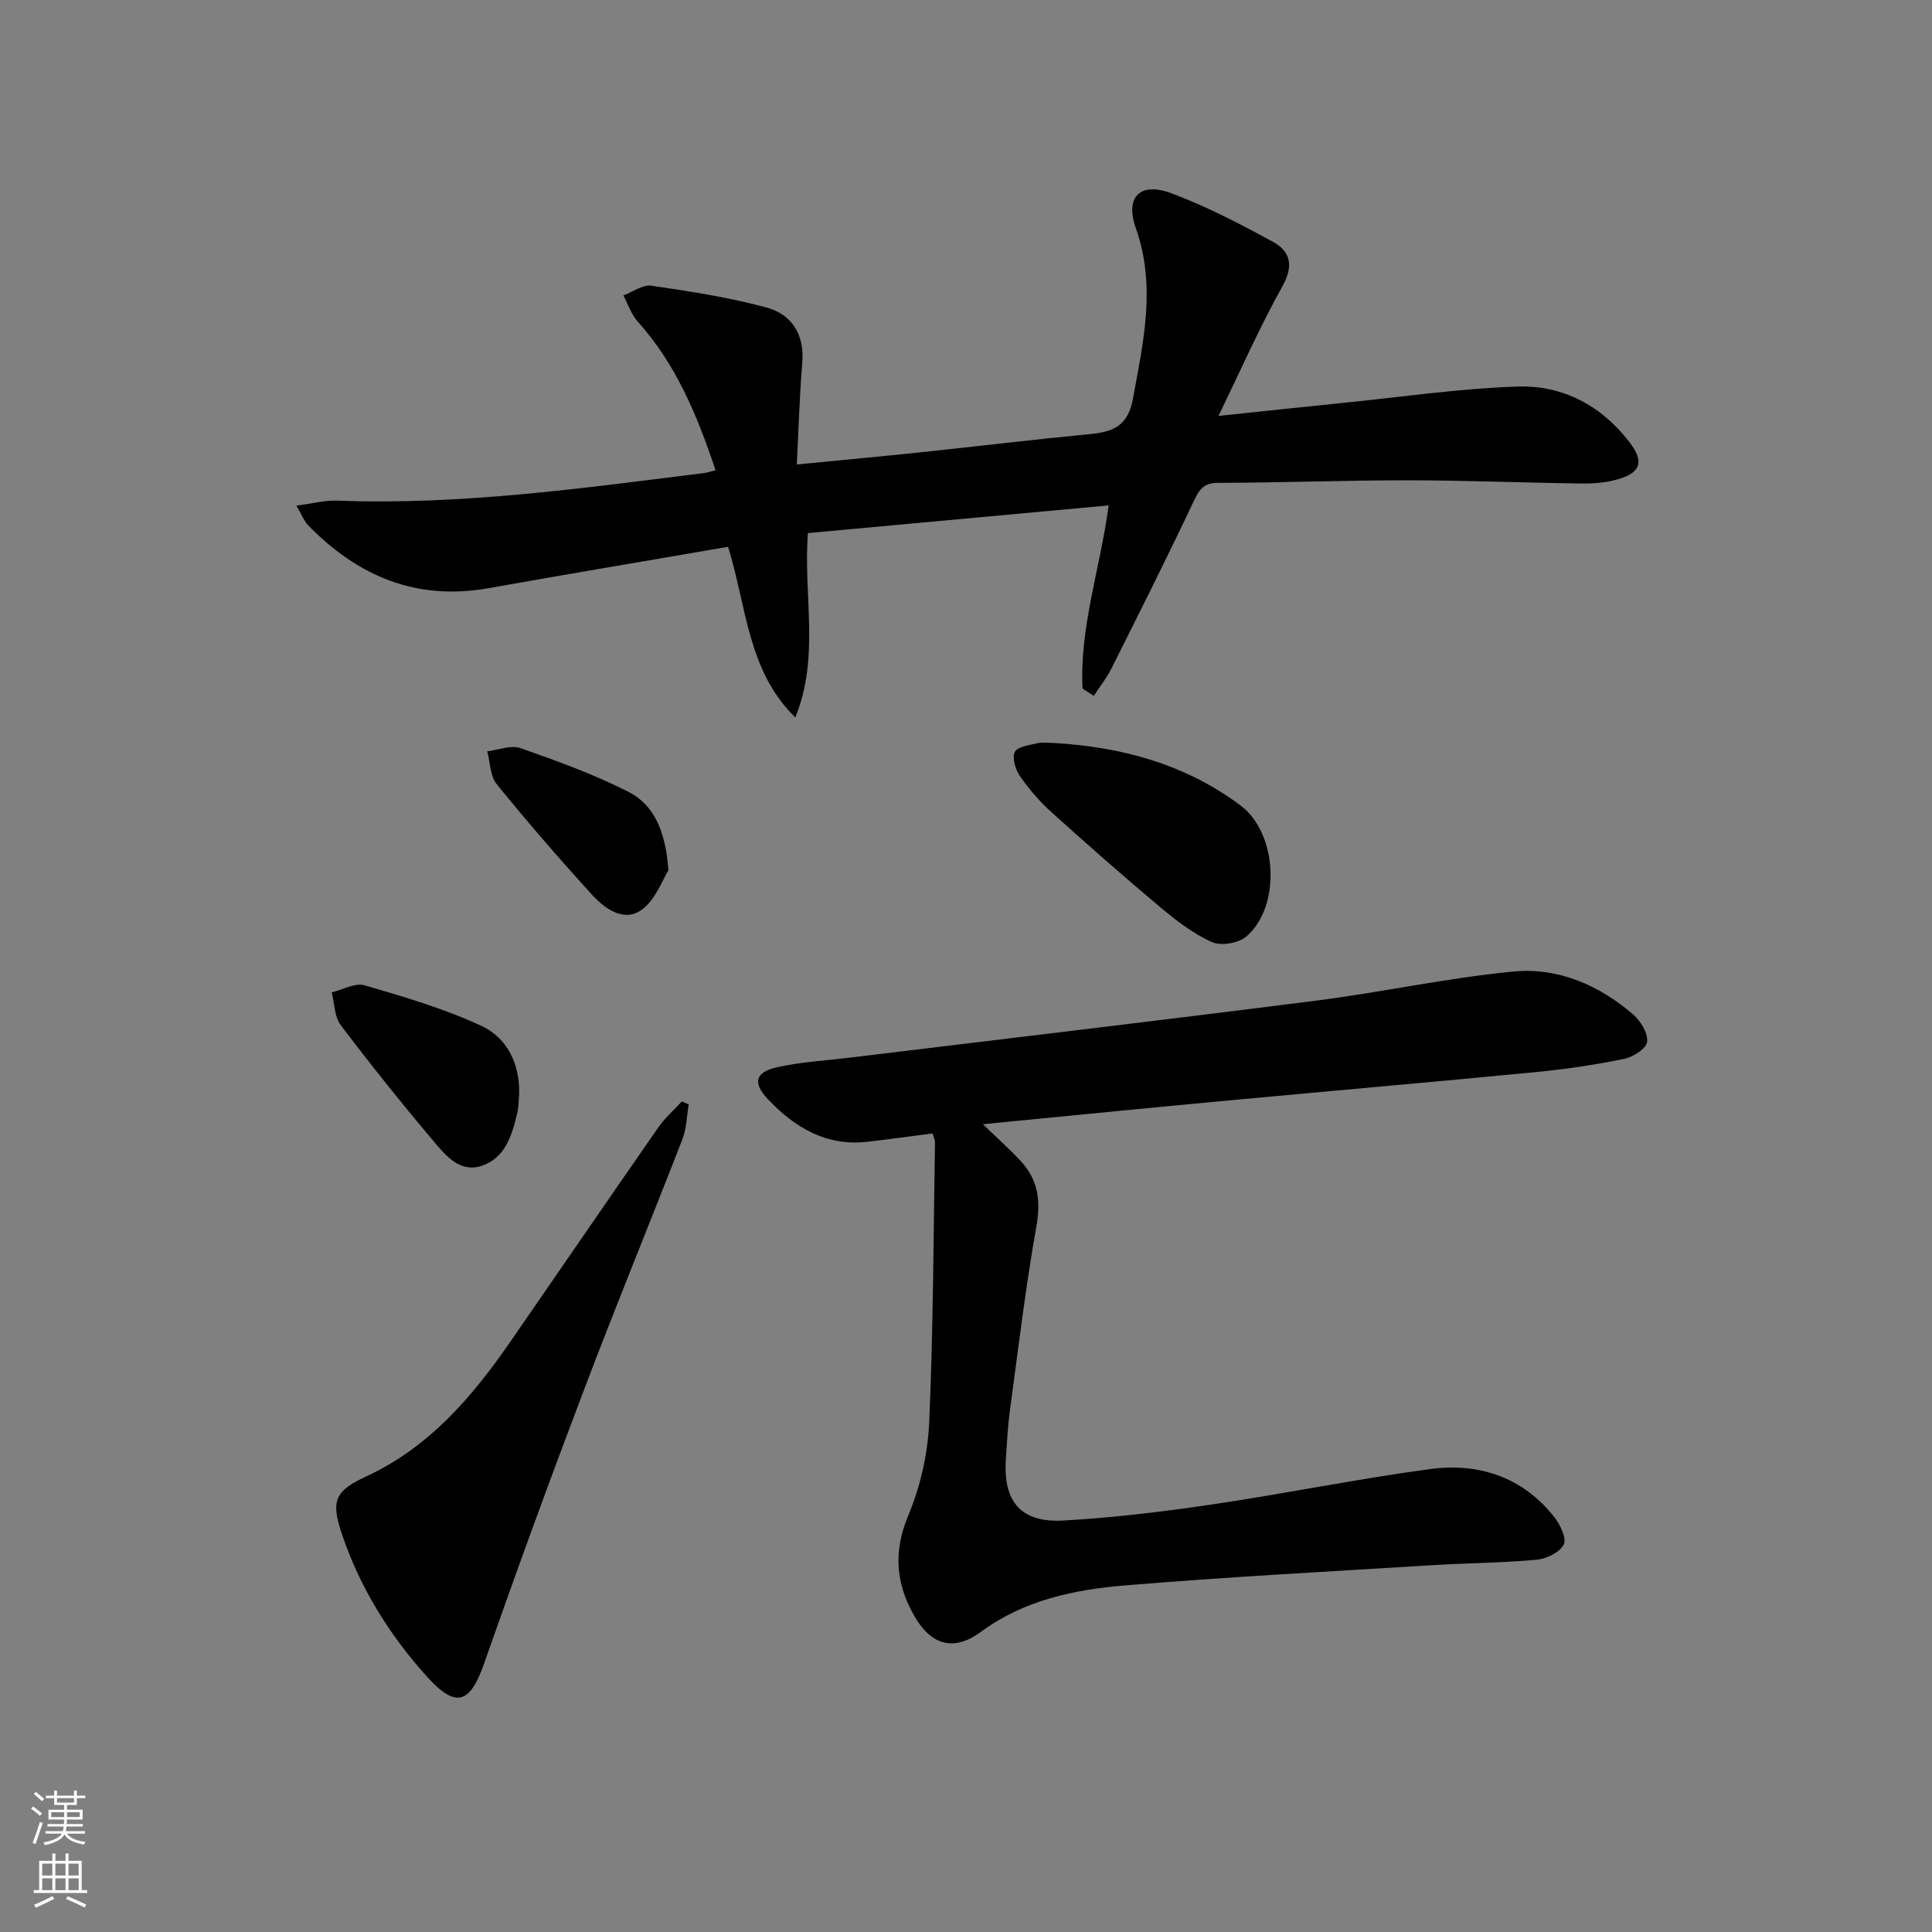
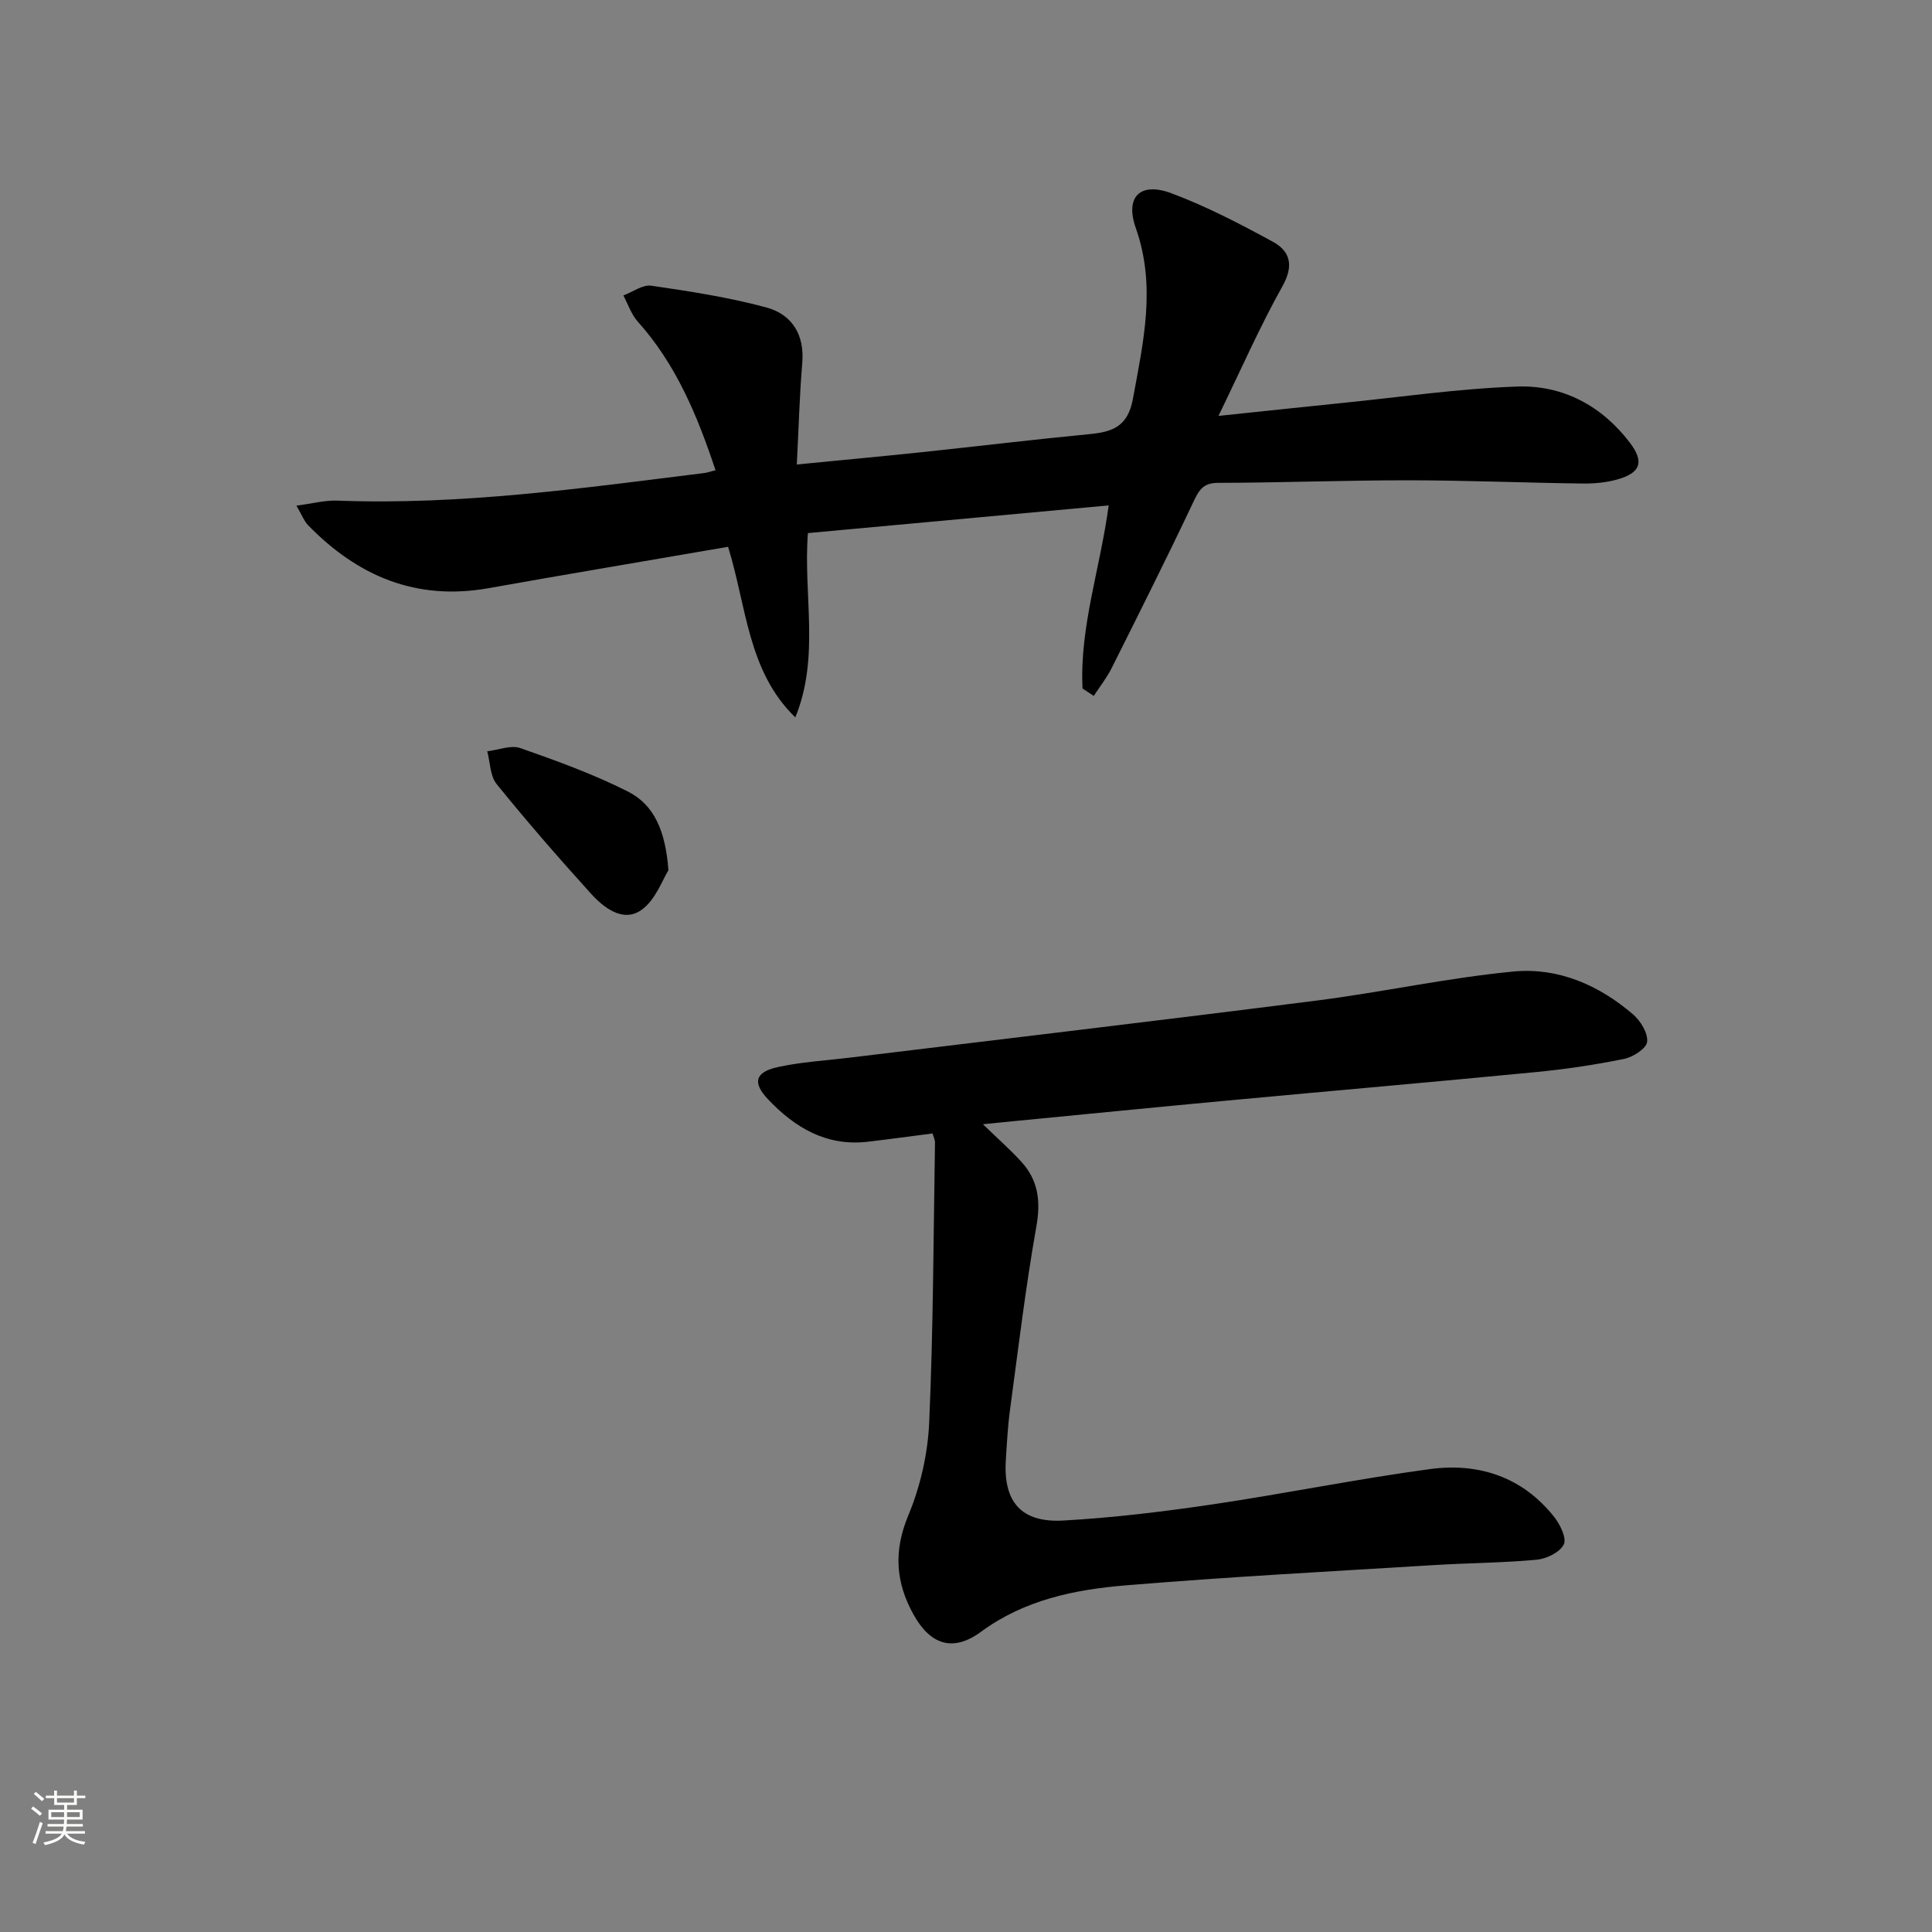
<svg xmlns="http://www.w3.org/2000/svg" enable-background="new 0 0 400 400" viewBox="0 0 400 400">
  <rect x="0" y="0" width="400" height="400" fill="#808080" stroke="none" />
  <g fill="#010000">
    <path d="m229.54 104.64c-20.85 1.92-41.45 3.81-62.27 5.73-.99 12.83 2.52 25.64-2.61 38.15-9.86-9.53-10.07-22.91-13.92-35.31-16.66 2.87-33.15 5.64-49.62 8.57-14.96 2.66-27.1-2.51-37.37-13.08-.77-.79-1.17-1.93-2.38-4.01 3.28-.43 5.9-1.14 8.49-1.04 25.56.97 50.76-2.58 76-5.72.62-.08 1.23-.31 2.28-.58-3.76-11.3-8.16-21.92-16.12-30.79-1.33-1.49-1.99-3.58-2.96-5.39 1.94-.72 3.99-2.28 5.79-2.02 8 1.17 16.04 2.4 23.83 4.51 5.26 1.43 7.92 5.59 7.42 11.5-.57 6.74-.74 13.51-1.13 21.01 9.14-.9 17.51-1.67 25.87-2.55 11.56-1.22 23.1-2.62 34.67-3.73 4.8-.46 7.99-1.55 9.05-7.32 2.16-11.81 4.84-23.32.6-35.34-2.3-6.52.93-9.62 7.36-7.22 7.25 2.71 14.2 6.33 21.01 10.04 3.63 1.98 4.37 4.97 1.98 9.22-4.68 8.37-8.54 17.19-13.24 26.84 9.38-.98 17.55-1.86 25.73-2.69 12.05-1.21 24.08-2.98 36.16-3.39 9.39-.32 17.43 3.95 23.26 11.59 3.03 3.97 2.29 6.27-2.52 7.63-2.35.67-4.9.89-7.35.86-11.98-.16-23.96-.66-35.94-.67-13.15-.01-26.29.5-39.44.53-3.2.01-3.99 1.63-5.16 4.09-5.45 11.52-11.17 22.91-16.88 34.31-1.01 2.01-2.44 3.81-3.68 5.71-.77-.51-1.55-1.02-2.32-1.53-.64-12.68 3.65-24.81 5.41-37.91z" />
    <path d="m193.07 234.67c-4.83.62-9.09 1.21-13.37 1.71-8.59 1.01-15.14-2.9-20.74-8.84-3.17-3.37-2.65-5.55 1.98-6.59 4.83-1.08 9.84-1.35 14.78-1.95 32.29-3.93 64.59-7.73 96.85-11.84 13.65-1.74 27.15-4.72 40.83-6.02 9.19-.87 17.67 2.81 24.73 8.9 1.55 1.34 3.09 3.87 2.89 5.66-.15 1.38-2.9 3.15-4.74 3.53-5.99 1.22-12.07 2.13-18.16 2.72-21.33 2.07-42.67 3.92-64.01 5.91-14.73 1.37-29.44 2.83-44.17 4.26-1.79.17-3.58.35-6.44.64 3.13 3.03 5.68 5.27 7.95 7.76 3.51 3.84 4.05 8.16 3.12 13.4-2.23 12.56-3.74 25.25-5.45 37.9-.47 3.45-.65 6.94-.87 10.42-.56 8.69 3.15 13.07 11.94 12.57 10.26-.58 20.51-1.82 30.69-3.32 15.09-2.23 30.06-5.29 45.17-7.33 10.1-1.36 19.19 1.61 25.76 9.95 1.22 1.55 2.59 4.4 1.95 5.66-.82 1.62-3.54 2.96-5.57 3.15-7.11.66-14.28.68-21.41 1.12-21.24 1.31-42.5 2.43-63.7 4.19-10.59.88-20.97 2.99-29.97 9.61-5.77 4.25-10.49 2.73-13.98-3.57-3.69-6.65-4.16-13.12-1.09-20.48 2.51-6.01 4.05-12.78 4.34-19.29.85-19.27.88-38.58 1.2-57.87.03-.62-.3-1.24-.51-1.96z" />
-     <path d="m142.59 228.67c-.41 2.4-.44 4.96-1.3 7.18-6.72 17.32-13.79 34.5-20.37 51.87-7.12 18.76-14.01 37.61-20.64 56.55-2.95 8.44-5.83 9.56-11.87 2.87-7.86-8.7-13.98-18.6-17.71-29.78-2.26-6.77-1.2-8.75 5.1-11.67 13.03-6.03 21.96-16.46 29.89-27.94 10.2-14.77 20.35-29.59 30.6-44.32 1.37-1.97 3.24-3.6 4.88-5.39.48.21.95.42 1.42.63z" />
-     <path d="m218.26 153.83c14.03.83 27.17 4.39 38.59 12.94 7.65 5.72 8.45 20.92 1.17 27.14-1.61 1.38-5.22 1.98-7.1 1.14-3.86-1.73-7.38-4.44-10.66-7.19-7.65-6.41-15.15-13.01-22.56-19.7-2.45-2.21-4.66-4.78-6.54-7.49-.93-1.34-1.65-3.75-1.05-4.98.55-1.11 2.99-1.41 4.67-1.81 1.1-.26 2.32-.05 3.48-.05z" />
-     <path d="m107.49 226.44c-.12 1.32-.09 2.68-.39 3.95-1.08 4.59-2.46 9.37-7.4 10.99-4.49 1.48-7.44-2.15-9.93-5.1-6.62-7.85-13.05-15.86-19.23-24.05-1.31-1.73-1.27-4.48-1.86-6.77 2.29-.54 4.85-2.04 6.81-1.46 8.19 2.39 16.46 4.81 24.17 8.39 5.31 2.47 7.97 7.8 7.83 14.05z" />
    <path d="m138.39 180.19c-1.22 1.88-2.68 6.24-5.7 8.28-3.76 2.54-7.7-.53-10.41-3.53-6.67-7.37-13.2-14.88-19.46-22.61-1.36-1.68-1.33-4.49-1.94-6.78 2.29-.27 4.87-1.35 6.83-.67 7.6 2.66 15.23 5.42 22.39 9.05 5.3 2.72 7.69 8.05 8.29 16.26z" />
  </g>
  <path d="m6.44 374.46.42-.45c.65.47 1.27.95 1.85 1.44l-.45.49c-.65-.56-1.25-1.06-1.82-1.48m.93 7.33-.63-.26c.55-1.36 1.05-2.8 1.52-4.33.19.1.38.19.59.27-.46 1.29-.95 2.73-1.48 4.32m-.38-10.38.44-.42c.43.34 1.01.82 1.74 1.44l-.49.49c-.53-.51-1.09-1.01-1.69-1.51m2.5.35h1.72v-1.04h.59v1.04h3.52v-1.04h.59v1.04h1.75v.53h-1.75v1.42h-2.03v.97h3.22v2.03h-3.24c0 .35-.01.66-.03.93h3.32v.53h-3.37c-.03.27-.08.58-.15.94h3.96v.53h-3.71c.67.92 1.93 1.48 3.79 1.68-.13.24-.23.44-.29.59-2.13-.38-3.48-1.08-4.04-2.12-.43.97-1.77 1.72-4.03 2.23-.09-.19-.2-.37-.33-.55 2.1-.42 3.37-1.03 3.81-1.83h-3.36v-.53h3.58c.08-.29.13-.61.16-.94h-3.33v-.53h3.39c.02-.27.04-.58.04-.93h-3.23v-2.03h3.25v-.97h-2.07v-1.42h-1.73zm1.12 3.44v1h2.65c.01-.3.02-.44.01-.4v-.25-.35zm1.19-2h3.52v-.91h-3.52zm4.71 2h-2.63v.59c0 .15-.01.28-.01.4h2.64z" fill="#fbfcfa" />
-   <path d="m13.56 383.74h.63v1.52h2.72v6.07h1.13v.6h-11.06v-.6h1.13v-6.07h2.73v-1.52h.63v1.52h2.1v-1.52zm-2.69 8.83.38.56c-1.24.63-2.53 1.25-3.85 1.85-.1-.21-.21-.42-.34-.63 1.36-.55 2.63-1.15 3.81-1.78m-2.13-4.27h2.1v-2.45h-2.1zm0 3.04h2.1v-2.46h-2.1zm2.72-3.04h2.1v-2.45h-2.1zm0 3.04h2.1v-2.46h-2.1zm6.07 3.6c-1.41-.71-2.7-1.3-3.86-1.78l.35-.56c1.45.62 2.75 1.19 3.84 1.72zm-1.25-9.09h-2.1v2.45h2.1zm-2.09 5.49h2.1v-2.46h-2.1z" fill="#fbfcfa" />
</svg>